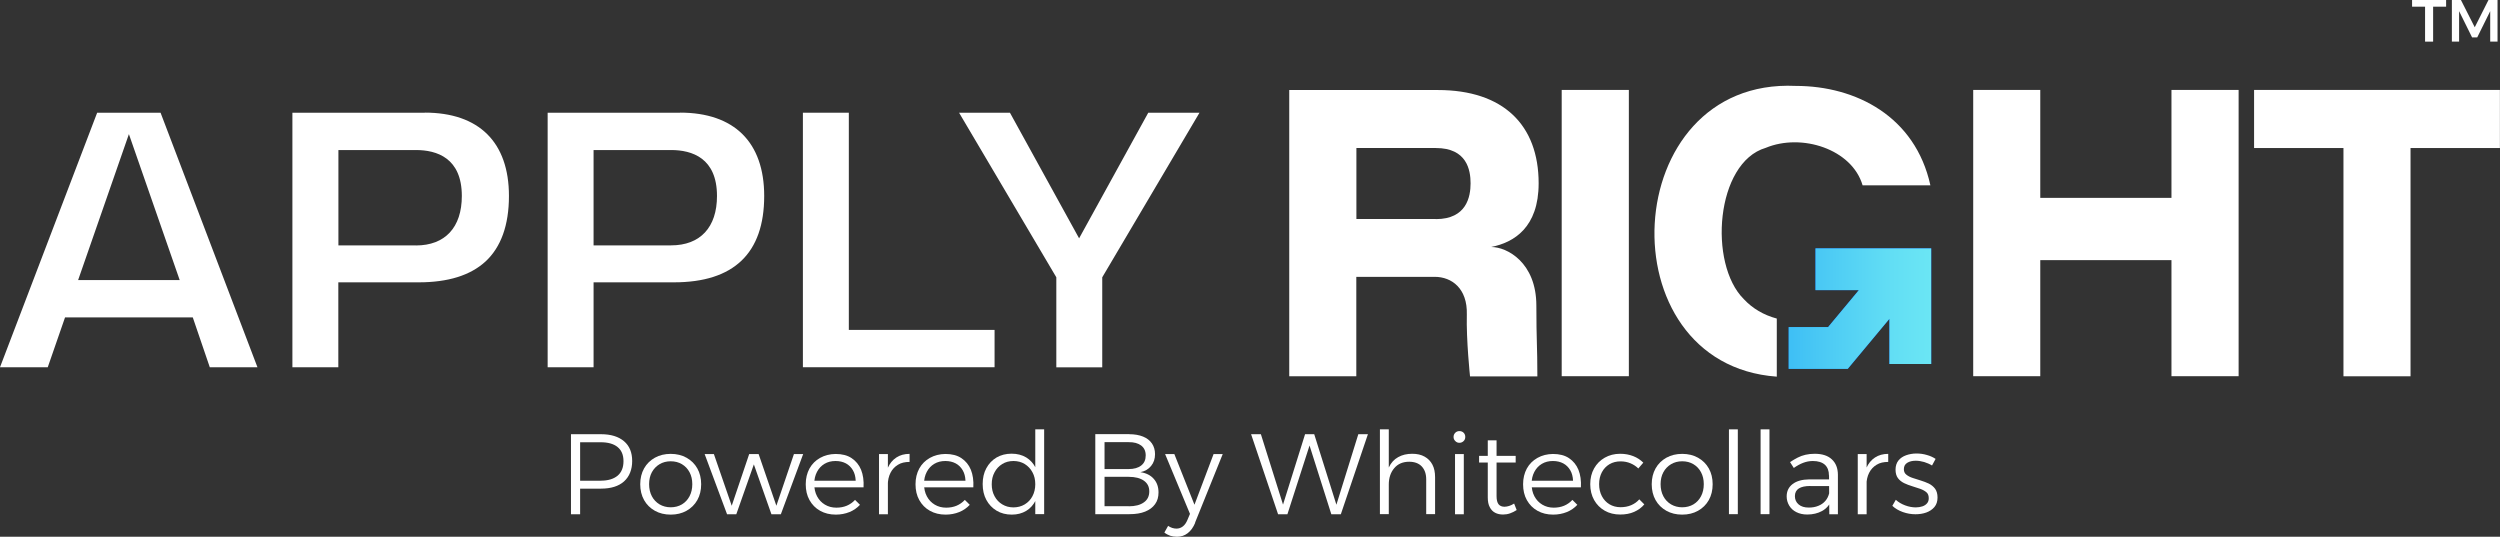
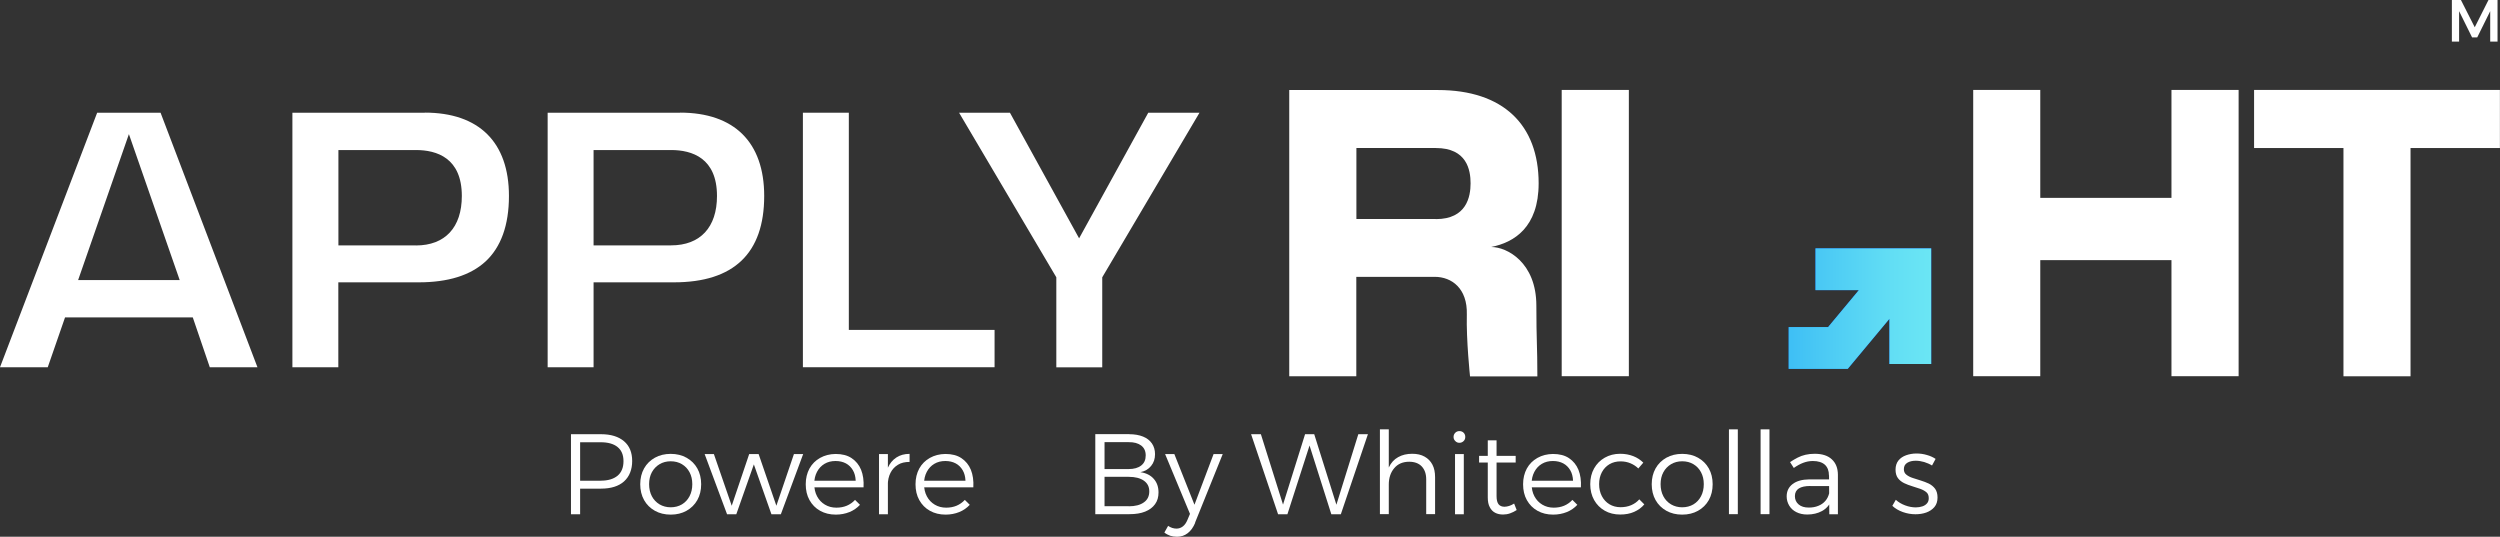
<svg xmlns="http://www.w3.org/2000/svg" id="Layer_2" viewBox="0 0 273.26 58.67">
  <rect x="0" y="0" width="273.26" height="58.67" fill="#333333" stroke="none" />
  <defs>
    <style>      .cls-1 {        fill: url(#linear-gradient-2);      }      .cls-2 {        fill: url(#linear-gradient);      }      .cls-3 {        fill: #fff;      }    </style>
    <linearGradient id="linear-gradient" x1="196.72" y1="41.52" x2="211.09" y2="27.15" gradientUnits="userSpaceOnUse">
      <stop offset="0" stop-color="#007bff" />
      <stop offset="1" stop-color="#003dff" />
    </linearGradient>
    <linearGradient id="linear-gradient-2" x1="195.52" y1="33.74" x2="211.09" y2="33.74" gradientUnits="userSpaceOnUse">
      <stop offset="0" stop-color="#3ebff5" />
      <stop offset=".18" stop-color="#48c7f4" />
      <stop offset=".69" stop-color="#61ddf4" />
      <stop offset="1" stop-color="#6be6f4" />
    </linearGradient>
  </defs>
  <g id="Layer_1-2" data-name="Layer_1">
    <g id="Logo-Dark">
      <g>
        <g>
          <path class="cls-3" d="M17.55,12.32h-6.93L0,40.14h5.22l1.89-5.45h13.96l1.86,5.45h5.21l-10.59-27.82ZM8.54,30.61l5.55-15.95,5.55,15.95h-11.1Z" />
          <path class="cls-3" d="M46.44,12.32h-14.48v27.82h5.02v-9.28h8.79c1.6,0,3.01-.19,4.23-.57,1.22-.38,2.24-.95,3.06-1.7,1.7-1.57,2.57-3.98,2.57-7.17,0-5.87-3.27-9.11-9.2-9.11ZM45.46,26.82h-8.47v-10.42h8.47c2.29,0,5.02.87,5.02,5.02,0,3.44-1.83,5.41-5.02,5.41Z" />
          <path class="cls-3" d="M74.34,12.32h-14.48v27.82h5.02v-9.28h8.79c6.54,0,9.86-3.18,9.86-9.44,0-5.87-3.27-9.11-9.2-9.11ZM73.35,26.82h-8.47v-10.42h8.47c2.29,0,5.02.87,5.02,5.02,0,3.43-1.83,5.4-5.02,5.4Z" />
          <path class="cls-3" d="M92.78,36.06V12.32h-5.02v27.82h20.95v-4.08h-15.93Z" />
          <path class="cls-3" d="M125.51,12.32l-7.56,13.73-7.56-13.73h-5.56l10.63,17.99v9.84h5.02v-9.84l10.63-17.99h-5.6Z" />
          <path class="cls-3" d="M163.02,26.99c2.45-.49,5.16-2.12,5.16-6.95,0-6.39-3.87-10.2-11.02-10.2h-16.24v31.29h7.33v-10.87h8.57c1.86,0,3.59,1.27,3.51,4.12-.07,2.82.35,6.76.35,6.76h7.36c0-3.43-.11-3.84-.11-7.73,0-4.74-3.23-6.41-4.91-6.41ZM156.94,23.94h-8.68v-7.76h8.68c3.39,0,3.8,2.39,3.8,3.86s-.44,3.91-3.8,3.91Z" />
          <path class="cls-3" d="M170.7,9.83v31.29h7.34V9.83h-7.34Z" />
          <path class="cls-3" d="M237.35,9.83v11.8h-14.34v-11.8h-7.33v31.29s7.33,0,7.33,0v-12.69h14.34v12.69h7.34V9.83h-7.34Z" />
          <path class="cls-3" d="M246.38,9.83v6.35h9.77v24.95h7.33v-24.95h9.77v-6.35h-26.88Z" />
-           <path class="cls-3" d="M196.28,9.39c-19.48-.9-20.93,30.42-2.07,31.78v-6.35c-1.45-.39-2.66-1.11-3.6-2.12,0,0,0,0,0,0-3.9-3.86-3.08-14.93,2.39-16.54,3.92-1.63,9.43.13,10.59,4.1h7.41c-1.65-7.53-8.14-10.87-14.71-10.87Z" />
        </g>
        <path class="cls-2" d="M211.09,27.15v12.64h-4.57v-4.94c-.3.37-4.42,5.3-4.56,5.47h-6.45v-4.57h4.31c.82-.98,2.54-3.04,3.36-4.04h-4.74v-4.57h12.64Z" />
        <path class="cls-1" d="M211.09,27.15v12.64h-4.57v-4.94c-.3.37-4.42,5.3-4.56,5.47h-6.45v-4.57h4.31c.82-.98,2.54-3.04,3.36-4.04h-4.74v-4.57h12.64Z" />
      </g>
      <g>
        <path class="cls-3" d="M65.69,47.46c1.08,0,1.92.26,2.52.77.6.51.89,1.23.89,2.16s-.3,1.7-.89,2.23-1.44.79-2.52.79h-2.72l.44-.44v3.24h-1v-8.75h3.29ZM65.66,52.54c.79,0,1.4-.18,1.84-.54.43-.36.65-.89.65-1.59s-.22-1.2-.65-1.55c-.43-.35-1.05-.52-1.84-.52h-2.69l.44-.44v5.09l-.44-.44h2.69Z" />
        <path class="cls-3" d="M73.31,49.61c.65,0,1.23.14,1.73.42s.9.67,1.18,1.17c.28.5.42,1.08.42,1.73s-.14,1.23-.42,1.73c-.28.5-.68.89-1.18,1.17s-1.08.42-1.73.42-1.23-.14-1.73-.42c-.5-.28-.9-.67-1.18-1.17s-.42-1.08-.42-1.73.14-1.23.42-1.73.68-.89,1.18-1.17c.5-.28,1.08-.42,1.73-.42ZM73.31,50.42c-.46,0-.87.11-1.22.32s-.64.51-.84.88-.3.81-.3,1.3.1.94.3,1.32c.2.38.48.67.84.89.36.21.77.32,1.22.32s.88-.11,1.23-.32c.35-.21.63-.51.83-.89.2-.38.3-.82.3-1.32s-.1-.92-.3-1.3-.48-.67-.83-.88-.76-.32-1.23-.32Z" />
        <path class="cls-3" d="M77.02,49.63h1.01l1.95,5.65,1.91-5.65h1.03l1.94,5.65,1.92-5.65h1.01l-2.44,6.58h-1.03l-1.92-5.45-1.92,5.45h-1.01l-2.45-6.58Z" />
        <path class="cls-3" d="M93.53,52.53c-.02-.44-.12-.82-.31-1.14s-.44-.57-.76-.74c-.32-.17-.7-.26-1.13-.26-.46,0-.86.1-1.21.31-.35.21-.62.5-.82.88s-.3.81-.3,1.31.1.97.31,1.36.49.69.86.91c.37.22.78.33,1.25.33.83,0,1.51-.28,2.04-.85l.54.54c-.32.34-.7.61-1.15.79s-.95.28-1.49.28c-.65,0-1.22-.14-1.72-.42s-.88-.67-1.16-1.17-.41-1.08-.41-1.73.14-1.22.41-1.72c.28-.5.66-.88,1.16-1.16.5-.28,1.06-.42,1.69-.43.71,0,1.3.15,1.76.46s.81.73,1.03,1.27.31,1.19.27,1.92h-5.56v-.72h4.7Z" />
        <path class="cls-3" d="M96.08,49.63h.97v6.58h-.97v-6.58ZM99.42,50.49c-.49,0-.92.09-1.27.31-.35.21-.63.51-.82.89-.19.38-.29.82-.29,1.33l-.34-.04c0-.72.11-1.32.33-1.82s.53-.88.94-1.15c.41-.27.89-.4,1.45-.4v.89Z" />
        <path class="cls-3" d="M105.53,52.53c-.02-.44-.12-.82-.31-1.14s-.44-.57-.76-.74c-.32-.17-.7-.26-1.13-.26-.46,0-.86.1-1.21.31-.35.21-.62.5-.82.88s-.3.81-.3,1.31.1.97.31,1.36.49.69.86.91c.37.22.78.33,1.25.33.83,0,1.51-.28,2.04-.85l.54.54c-.32.34-.7.61-1.15.79s-.95.28-1.49.28c-.65,0-1.22-.14-1.72-.42s-.88-.67-1.16-1.17-.41-1.08-.41-1.73.14-1.22.41-1.72c.28-.5.66-.88,1.16-1.16.5-.28,1.06-.42,1.69-.43.71,0,1.3.15,1.76.46s.81.73,1.03,1.27.31,1.19.27,1.92h-5.56v-.72h4.7Z" />
-         <path class="cls-3" d="M110.58,49.59c.61,0,1.14.14,1.59.41.45.28.8.66,1.04,1.16.25.5.37,1.08.36,1.76,0,.68-.11,1.26-.36,1.76-.25.5-.59.89-1.04,1.16-.45.27-.97.41-1.58.41s-1.18-.14-1.66-.43c-.48-.29-.85-.68-1.12-1.18s-.4-1.08-.4-1.73.13-1.24.4-1.73c.27-.5.64-.89,1.11-1.17.48-.28,1.03-.42,1.65-.42ZM110.77,50.39c-.46,0-.87.11-1.22.33-.36.22-.64.52-.84.9-.21.38-.31.81-.31,1.31s.1.93.31,1.31c.2.38.49.68.84.89.36.22.77.33,1.22.33s.88-.11,1.24-.33c.36-.22.64-.51.84-.89.2-.38.31-.81.31-1.31s-.1-.93-.31-1.31c-.2-.38-.49-.68-.84-.9-.36-.22-.77-.33-1.24-.33ZM113.16,46.93h.97v9.27h-.97v-9.27Z" />
        <path class="cls-3" d="M123.42,47.46c.59,0,1.1.09,1.52.26.42.17.74.42.97.75.22.32.34.72.34,1.17,0,.51-.14.94-.43,1.29-.28.35-.67.58-1.17.68.62.09,1.11.33,1.46.73.35.39.52.89.52,1.49,0,.5-.12.93-.38,1.28-.25.35-.61.62-1.08.81s-1.04.28-1.71.28h-3.74v-8.75h3.69ZM123.37,51.27c.58,0,1.04-.13,1.37-.39.33-.26.49-.62.49-1.1s-.17-.83-.49-1.08c-.33-.25-.79-.38-1.37-.37h-2.64v2.94h2.64ZM123.37,55.34c.71,0,1.26-.14,1.66-.43.4-.28.59-.68.59-1.2s-.2-.89-.59-1.17c-.4-.28-.95-.42-1.66-.42h-2.64v3.21h2.64Z" />
        <path class="cls-3" d="M130.64,57.14c-.21.5-.48.88-.82,1.14-.34.26-.72.39-1.16.39-.28,0-.53-.04-.75-.11-.22-.08-.44-.19-.64-.35l.41-.73c.29.2.6.3.92.3.25,0,.48-.08.69-.24.21-.16.38-.41.51-.73l.27-.64-2.72-6.54h1.01l2.2,5.54,2.09-5.54h1l-3.03,7.51Z" />
        <path class="cls-3" d="M136.74,47.46h1.08l2.55,8.11h-.26l2.54-8.11h1l2.55,8.11h-.25l2.52-8.11h1.05l-2.96,8.75h-1.04l-2.51-7.92h.26l-2.55,7.92h-1.02l-2.95-8.75Z" />
        <path class="cls-3" d="M150.83,46.93h.97v9.27h-.97v-9.27ZM155.89,52.39c0-.6-.17-1.07-.49-1.41s-.79-.51-1.37-.51c-.7,0-1.25.24-1.64.71-.39.46-.59,1.06-.59,1.79h-.34c0-.77.12-1.4.35-1.89s.57-.87,1.01-1.11c.44-.25.95-.37,1.54-.37.53,0,.98.1,1.35.31.38.21.66.5.86.88.2.38.29.84.29,1.37v4.04h-.97v-3.81Z" />
        <path class="cls-3" d="M159.52,47.12c.18,0,.34.06.46.18.12.12.18.27.18.46s-.06.33-.18.45c-.12.12-.27.19-.46.19s-.32-.06-.45-.19-.19-.27-.19-.45.06-.33.19-.46c.12-.12.27-.18.45-.18ZM159.04,49.63h.96v6.58h-.96v-6.58Z" />
        <path class="cls-3" d="M161.67,49.83h4v.73h-4v-.73ZM163.58,54.23c0,.42.08.71.22.89.15.18.37.27.65.27.17,0,.34-.04.51-.09.17-.05.35-.14.54-.26l.28.71c-.23.15-.46.27-.72.36-.25.09-.51.13-.77.13-.32,0-.61-.06-.86-.19-.25-.13-.45-.33-.59-.61-.15-.27-.22-.63-.22-1.06v-6.25h.96v6.1Z" />
        <path class="cls-3" d="M171.94,52.53c-.02-.44-.12-.82-.31-1.14s-.44-.57-.76-.74c-.32-.17-.7-.26-1.13-.26-.46,0-.86.1-1.21.31-.35.21-.62.5-.82.88s-.3.81-.3,1.31.1.97.31,1.36.49.69.86.91c.37.22.78.33,1.25.33.83,0,1.51-.28,2.04-.85l.54.54c-.32.34-.7.61-1.15.79s-.95.28-1.49.28c-.65,0-1.22-.14-1.72-.42s-.88-.67-1.16-1.17-.41-1.08-.41-1.73.14-1.22.41-1.72c.28-.5.66-.88,1.16-1.16.5-.28,1.06-.42,1.69-.43.71,0,1.3.15,1.76.46s.81.73,1.03,1.27.31,1.19.27,1.92h-5.56v-.72h4.7Z" />
        <path class="cls-3" d="M179.08,51.21c-.24-.24-.53-.43-.86-.57-.33-.14-.69-.21-1.09-.21-.45,0-.85.1-1.21.31-.35.21-.63.5-.83.88-.2.38-.3.81-.3,1.3s.1.93.3,1.31c.2.38.48.68.83.89.35.21.76.32,1.21.32.42,0,.81-.07,1.16-.22.35-.15.65-.36.89-.64l.55.55c-.29.35-.66.62-1.11.82s-.96.29-1.53.29c-.63,0-1.2-.14-1.69-.42-.49-.28-.88-.67-1.16-1.17s-.42-1.08-.42-1.73.14-1.22.42-1.72c.28-.5.67-.89,1.16-1.17.49-.28,1.05-.43,1.69-.43.53,0,1.01.09,1.44.26.43.17.79.41,1.09.71l-.55.64Z" />
        <path class="cls-3" d="M183.87,49.61c.65,0,1.23.14,1.73.42s.9.67,1.18,1.17c.28.5.42,1.08.42,1.73s-.14,1.23-.42,1.73c-.28.5-.68.89-1.18,1.17s-1.08.42-1.73.42-1.23-.14-1.73-.42c-.5-.28-.9-.67-1.18-1.17s-.42-1.08-.42-1.73.14-1.23.42-1.73.68-.89,1.18-1.17c.5-.28,1.08-.42,1.73-.42ZM183.87,50.42c-.46,0-.87.11-1.22.32s-.64.51-.84.88-.3.81-.3,1.3.1.94.3,1.32c.2.38.48.67.84.89.36.21.77.32,1.22.32s.88-.11,1.23-.32c.35-.21.63-.51.83-.89.2-.38.3-.82.3-1.32s-.1-.92-.3-1.3-.48-.67-.83-.88-.76-.32-1.23-.32Z" />
        <path class="cls-3" d="M188.98,46.93h.97v9.27h-.97v-9.27Z" />
        <path class="cls-3" d="M192.44,46.93h.97v9.27h-.97v-9.27Z" />
        <path class="cls-3" d="M197.87,53.12c-.55,0-.97.09-1.25.27-.28.18-.43.46-.43.84s.14.68.41.91c.27.23.64.34,1.11.34.38,0,.73-.06,1.04-.19.31-.12.56-.3.77-.54.2-.23.34-.52.42-.85l.25.79c-.23.53-.58.92-1.04,1.17-.46.25-1,.38-1.62.38-.45,0-.84-.09-1.18-.26-.34-.17-.6-.41-.78-.71-.18-.3-.28-.64-.28-1.01,0-.57.22-1.02.65-1.35.43-.33,1.04-.5,1.81-.51h2.34v.73h-2.21ZM199.91,51.96c0-.5-.15-.89-.44-1.16-.3-.27-.74-.41-1.32-.41-.37,0-.72.07-1.06.2s-.68.32-1.02.56l-.41-.64c.28-.19.56-.35.83-.49s.55-.24.85-.31c.3-.07.64-.11,1.01-.11.82,0,1.44.2,1.88.61s.65.96.66,1.66v4.34s-.94,0-.94,0l-.03-4.25Z" />
-         <path class="cls-3" d="M203.06,49.63h.97v6.58h-.97v-6.58ZM206.39,50.49c-.49,0-.92.09-1.27.31-.35.21-.63.51-.82.89-.19.38-.29.82-.29,1.33l-.34-.04c0-.72.11-1.32.33-1.82s.53-.88.94-1.15c.41-.27.89-.4,1.45-.4v.89Z" />
        <path class="cls-3" d="M211.18,50.88c-.26-.16-.55-.28-.86-.38-.32-.09-.62-.14-.92-.14-.37,0-.67.07-.92.22s-.38.38-.38.71c0,.25.09.45.27.59.18.15.41.27.69.36s.57.19.88.28c.31.09.6.21.89.34.28.14.51.33.69.57.17.24.26.56.26.95,0,.42-.11.77-.34,1.04-.23.27-.53.47-.89.6-.36.13-.76.19-1.18.19-.47,0-.93-.08-1.38-.24-.45-.16-.83-.38-1.15-.68l.38-.66c.28.26.62.46,1.02.61.4.15.79.22,1.17.22.26,0,.49-.04.71-.11.21-.07.38-.18.51-.33.13-.15.19-.33.19-.56,0-.27-.07-.49-.24-.64-.17-.15-.4-.28-.67-.38-.28-.1-.58-.2-.89-.29s-.61-.21-.89-.34c-.28-.14-.51-.32-.68-.55-.17-.23-.26-.54-.26-.93s.11-.74.32-1,.5-.45.84-.57.72-.19,1.12-.19.77.05,1.14.16c.37.1.69.25.96.43l-.38.7Z" />
      </g>
      <g>
-         <path class="cls-3" d="M263.66,0h3.71v.73h-1.42v3.82h-.88V.73h-1.42v-.73Z" />
        <path class="cls-3" d="M267.99,0h1l1.51,2.98,1.5-2.98h.99v4.55h-.8V1.22l-1.42,2.87h-.56l-1.42-2.87v3.33h-.79V0Z" />
      </g>
    </g>
  </g>
</svg>